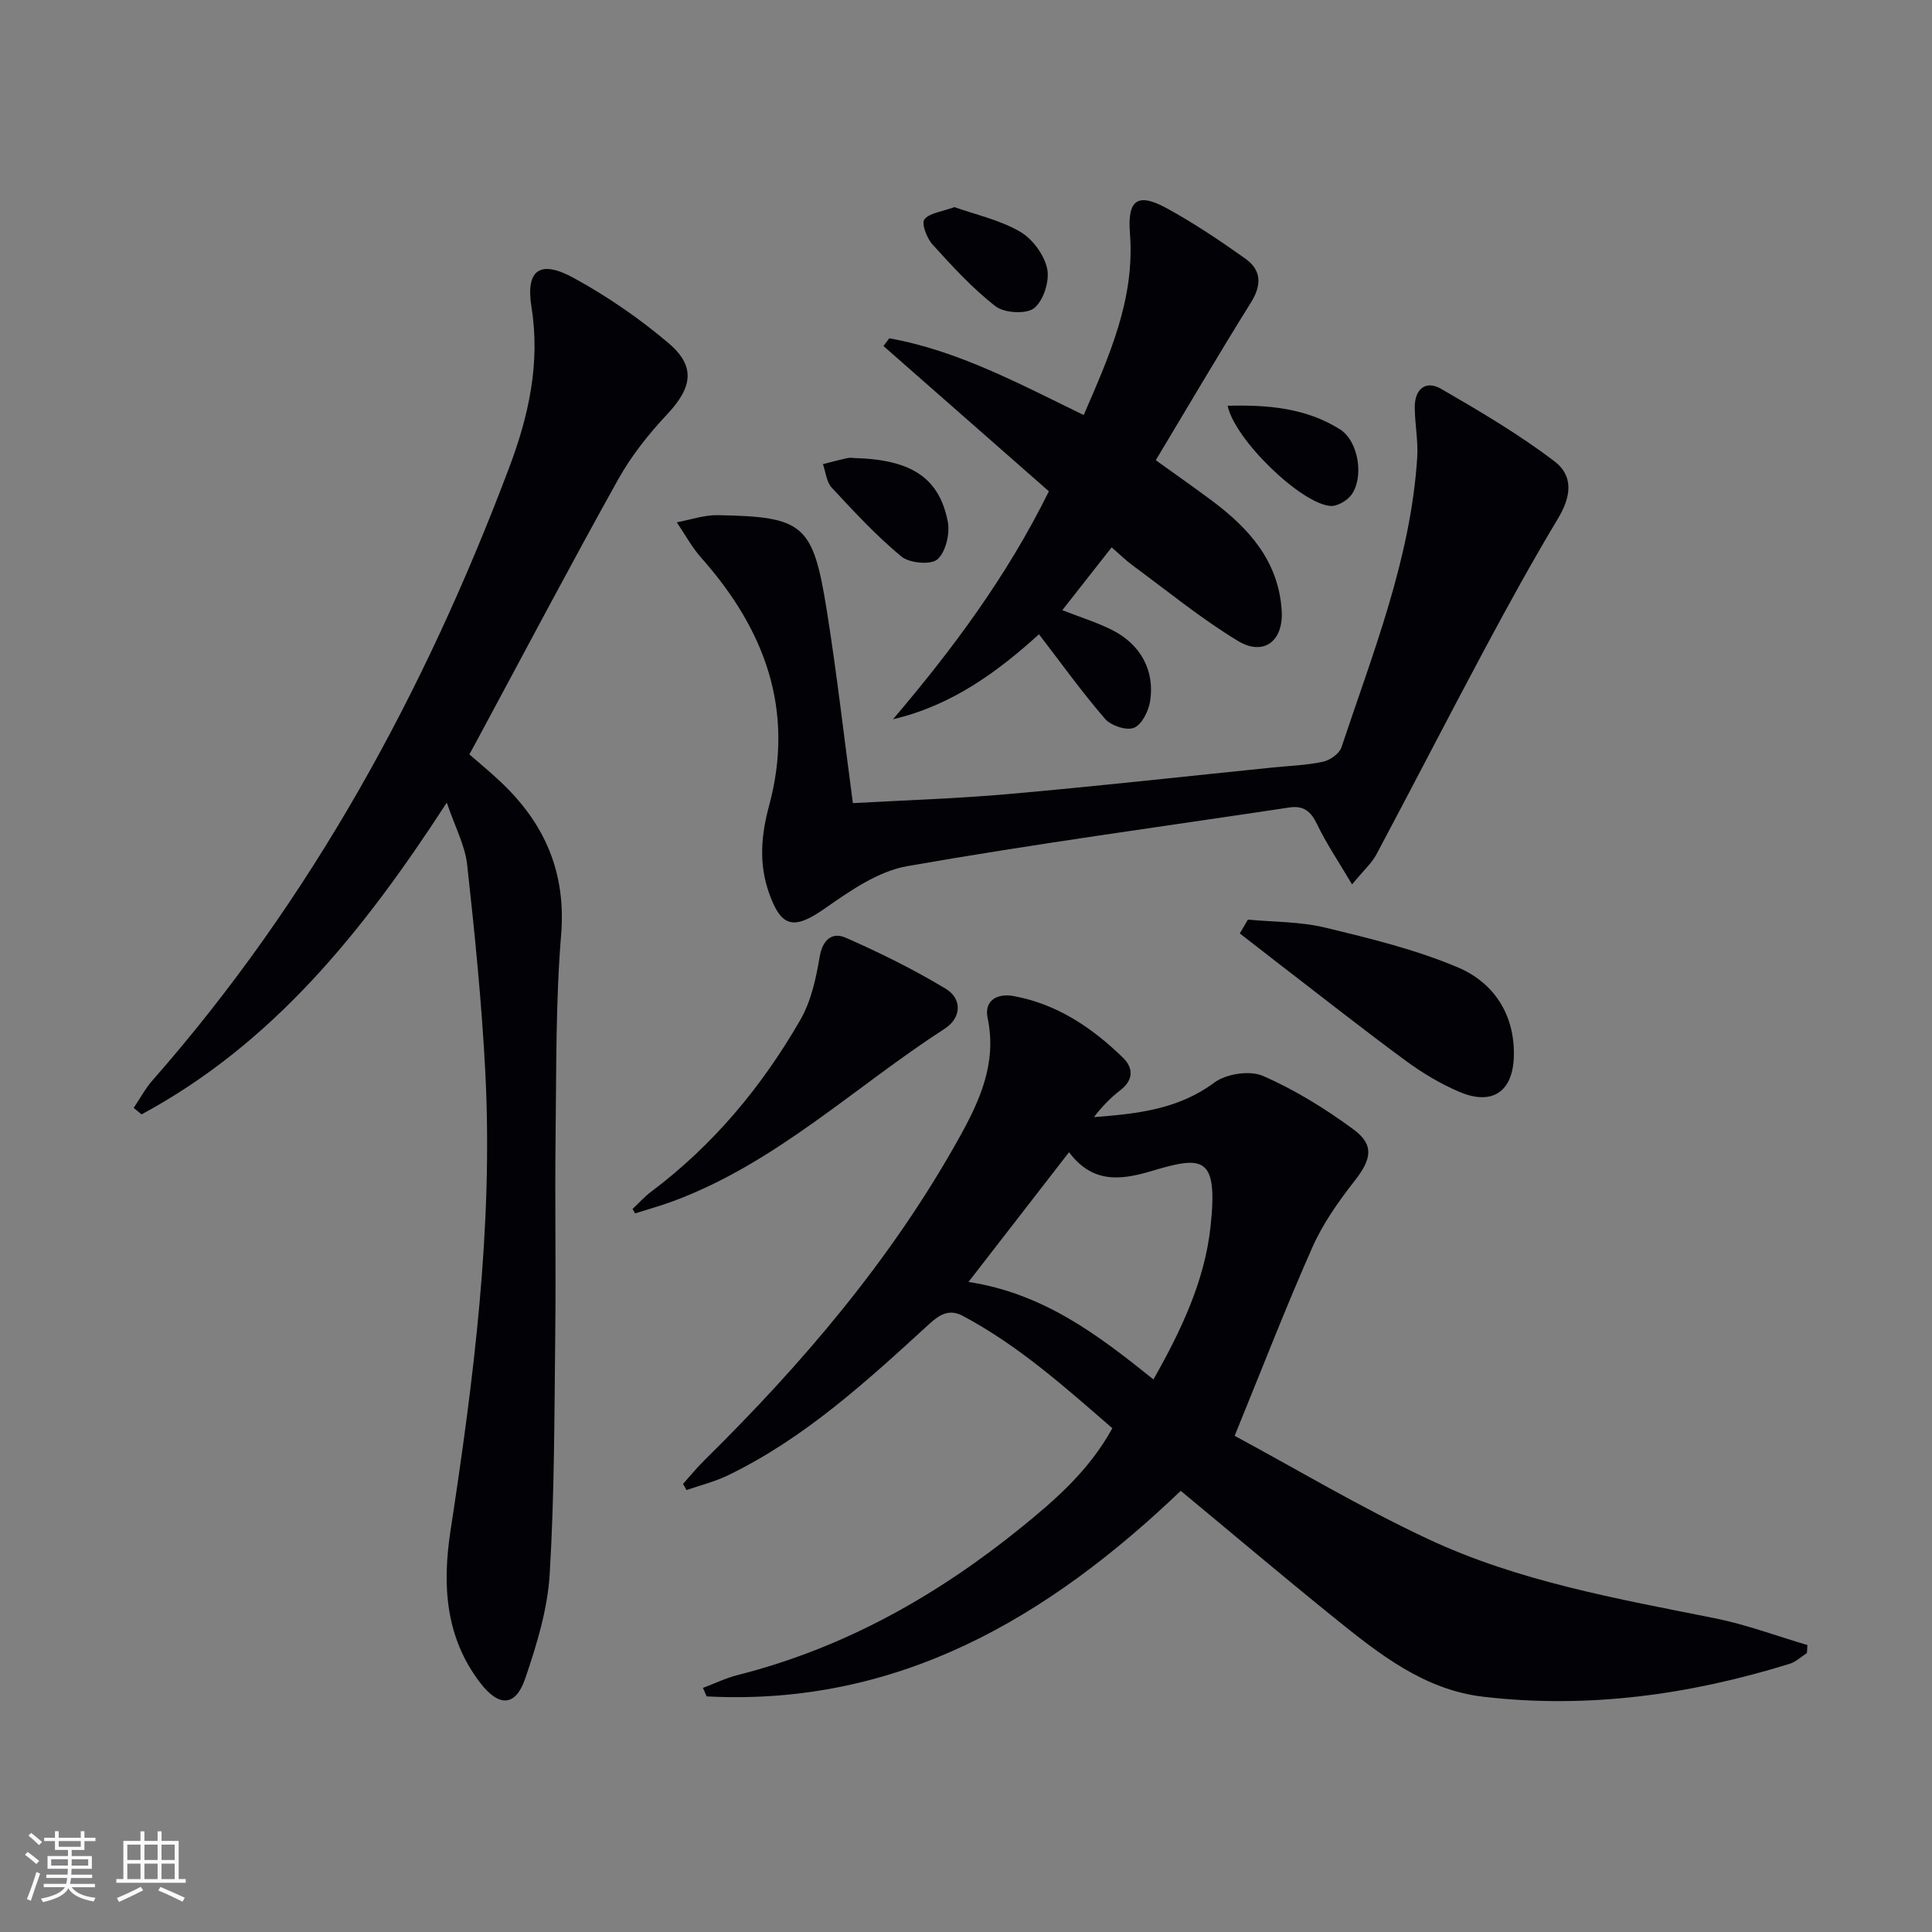
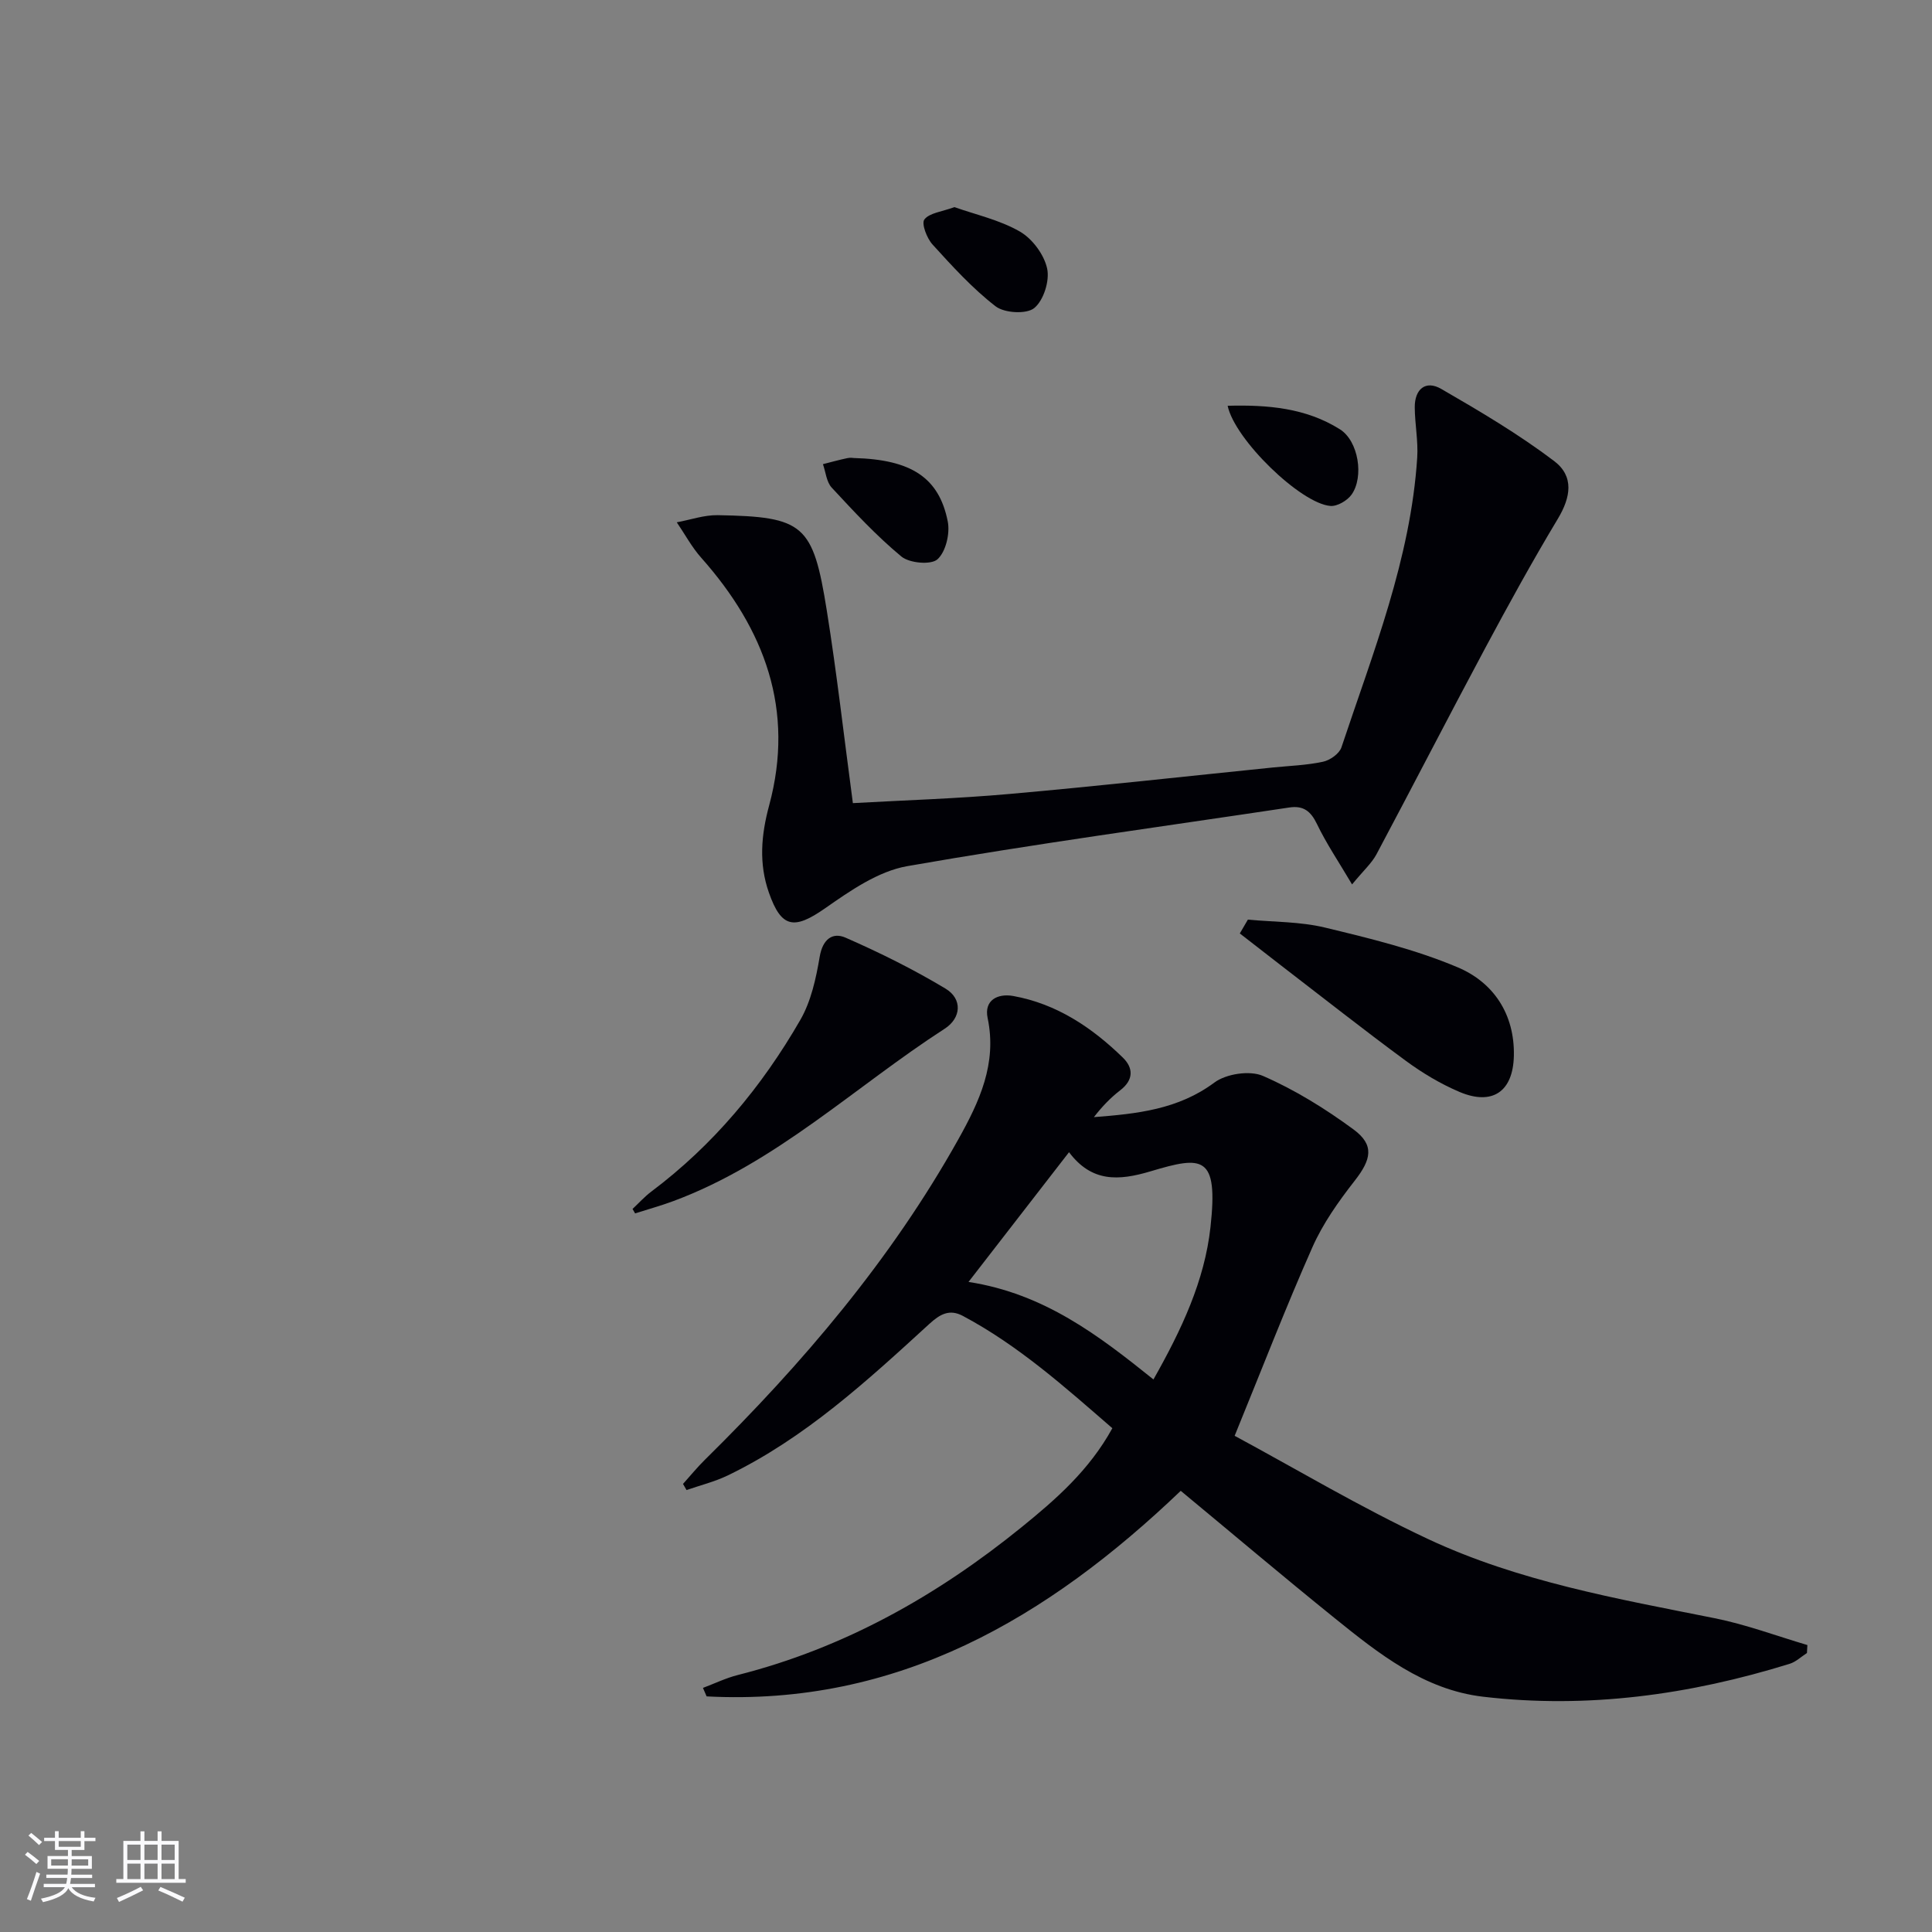
<svg xmlns="http://www.w3.org/2000/svg" enable-background="new 0 0 400 400" viewBox="0 0 400 400">
  <rect x="0" y="0" width="400" height="400" fill="#808080" stroke="none" />
  <g fill="#010106">
    <path d="m374.11 342.24c-1.19.76-2.29 1.84-3.6 2.24-20.69 6.41-41.81 9.34-63.43 6.81-12.28-1.44-21.65-8.93-30.86-16.36-10.61-8.56-21.01-17.37-31.76-26.27-27.58 26.36-58.59 44.62-98.16 42.56-.25-.59-.51-1.17-.76-1.76 2.41-.9 4.75-2.05 7.23-2.67 22.01-5.58 41.26-16.43 58.76-30.62 7.1-5.76 13.99-11.78 18.77-20.47-9.83-8.53-19.44-17.13-30.96-23.26-2.75-1.46-4.7-.38-6.94 1.67-12.89 11.8-25.78 23.66-41.74 31.37-2.7 1.3-5.67 2.03-8.52 3.02-.24-.42-.49-.85-.73-1.27 1.51-1.67 2.93-3.43 4.53-5 20.24-19.95 38.55-41.43 52.48-66.36 4.34-7.77 8.04-15.65 6.06-25.09-.78-3.68 2.04-5.15 5.3-4.57 8.99 1.62 16.29 6.52 22.69 12.75 2.2 2.14 2.27 4.62-.55 6.78-2.03 1.56-3.81 3.44-5.44 5.55 8.91-.69 17.42-1.57 24.93-7.15 2.45-1.83 7.36-2.57 10.08-1.38 6.61 2.88 12.9 6.78 18.73 11.07 4.4 3.23 3.7 6.23.24 10.65-3.33 4.26-6.55 8.81-8.73 13.72-5.5 12.4-10.39 25.07-16.11 39.07 12.54 6.75 25.94 14.76 40 21.35 18.77 8.8 39.16 12.37 59.36 16.41 6.52 1.3 12.82 3.67 19.22 5.56-.02.54-.06 1.1-.09 1.65zm-173.59-76.83c15.69 2.42 26.99 11.12 38.29 20.19 5.82-10.3 10.59-20.41 11.81-31.56 1.64-14.94-1.64-14.75-12.38-11.54-6.71 2.01-12.23 2.27-16.91-3.95-6.99 9.04-13.58 17.54-20.81 26.86z" />
-     <path d="m92.5 166.17c-17.41 26.86-36.12 49.96-63.19 64.55-.54-.45-1.09-.9-1.63-1.34 1.29-1.91 2.39-3.99 3.9-5.71 32.93-37.47 56.37-80.49 73.86-126.91 3.99-10.58 6.46-21.53 4.6-33.16-1.24-7.75 1.74-9.88 8.73-6.06 6.93 3.79 13.58 8.36 19.61 13.47 5.76 4.88 4.93 9.25-.29 14.81-3.83 4.07-7.4 8.59-10.12 13.46-9.87 17.7-19.32 35.64-28.93 53.48-.47.88-.95 1.75-1.86 3.43 2.07 1.81 4.38 3.7 6.54 5.75 9.09 8.6 13.52 18.72 12.45 31.66-1.13 13.74-.97 27.59-1.14 41.4-.17 13.66.09 27.32-.07 40.98-.19 16.64-.15 33.3-1.15 49.9-.44 7.3-2.68 14.64-5.07 21.64-2.02 5.91-5.49 5.88-9.31.9-7.27-9.47-7.86-20.33-6.17-31.41 4.8-31.42 8.85-62.9 7.23-94.77-.73-14.41-2.18-28.79-3.76-43.14-.43-4.04-2.52-7.89-4.23-12.93z" />
    <path d="m279.93 183.11c-2.79-4.72-5.33-8.47-7.27-12.51-1.28-2.66-2.8-3.85-5.7-3.42-26.39 3.97-52.86 7.54-79.14 12.15-6.02 1.06-11.81 5.1-17.02 8.74-6.39 4.46-9.03 4.09-11.6-3.24-2.13-6.05-1.61-11.96.05-18.1 5.33-19.75-.92-36.44-14.05-51.23-1.97-2.21-3.4-4.9-5.08-7.36 2.83-.52 5.66-1.53 8.48-1.48 17.83.32 19.72 1.85 22.58 19.75 2.07 12.94 3.54 25.98 5.4 39.87 10.64-.6 21.57-.93 32.44-1.9 18.19-1.61 36.34-3.63 54.51-5.48 3.47-.35 6.99-.46 10.38-1.19 1.46-.31 3.39-1.67 3.82-2.98 6.55-19.65 14.33-39 15.69-59.99.22-3.45-.49-6.95-.51-10.42-.02-3.73 2.23-5.68 5.48-3.8 8 4.62 16.01 9.36 23.36 14.92 4.22 3.19 3.45 7.53.78 11.98-5.28 8.78-10.22 17.78-15.06 26.81-7.59 14.18-14.95 28.5-22.51 42.69-1.01 1.85-2.67 3.32-5.03 6.19z" />
-     <path d="m184.89 148.91c12.37-14.53 23.59-29.62 32.27-47.19-11.39-10-22.82-20.04-34.25-30.08.4-.53.8-1.07 1.21-1.6 14.25 2.56 26.89 9.41 40.25 15.89 5.26-12.17 10.65-24.02 9.57-37.67-.54-6.9 1.59-8.44 7.59-5.16 5.66 3.09 11.06 6.72 16.32 10.46 3.31 2.36 3.42 5.42 1.15 9.06-6.67 10.68-13.03 21.54-19.71 32.66 4.42 3.18 8.06 5.72 11.61 8.37 7.7 5.74 13.82 12.55 14.46 22.76.4 6.3-3.71 9.52-9.07 6.28-7.64-4.62-14.6-10.35-21.82-15.65-1.33-.98-2.52-2.16-4.32-3.71-3.39 4.32-6.7 8.53-10.21 13 3.7 1.45 7.16 2.51 10.34 4.12 5.89 2.98 8.85 8.42 7.83 14.77-.33 2.04-1.72 4.82-3.34 5.47-1.55.62-4.76-.45-5.99-1.87-4.76-5.51-9.02-11.45-13.67-17.5-8.58 7.78-18.05 14.75-30.22 17.59z" />
    <path d="m130.96 250.3c1.29-1.2 2.48-2.54 3.88-3.59 12.84-9.64 22.91-21.75 30.86-35.55 2.23-3.87 3.25-8.6 4.01-13.08.61-3.61 2.64-5.13 5.35-3.95 7.08 3.1 14.05 6.56 20.68 10.54 3.6 2.16 3.25 6.11-.13 8.3-18.65 12.04-34.94 27.82-56.22 35.71-2.59.96-5.26 1.7-7.9 2.54-.18-.31-.35-.61-.53-.92z" />
    <path d="m258.36 190.4c5.34.5 10.83.4 15.99 1.65 9.3 2.24 18.72 4.53 27.49 8.24 7.39 3.13 11.77 9.69 11.59 18.28-.15 7.43-4.43 10.39-11.26 7.5-3.93-1.67-7.7-3.93-11.15-6.47-8.7-6.4-17.18-13.1-25.75-19.68-2.87-2.21-5.72-4.44-8.58-6.66.56-.96 1.12-1.91 1.67-2.86z" />
    <path d="m176.81 94.83c11.83.31 17.6 4.03 19.41 13.12.5 2.49-.4 6.3-2.13 7.85-1.34 1.2-5.8.8-7.47-.58-5.19-4.3-9.82-9.3-14.42-14.26-1.09-1.17-1.24-3.22-1.82-4.86 1.68-.43 3.35-.89 5.05-1.25.62-.14 1.31-.02 1.38-.02z" />
    <path d="m197.6 42.88c4.43 1.57 9.37 2.65 13.55 5.06 2.59 1.49 5.02 4.77 5.65 7.66.55 2.53-.73 6.59-2.67 8.18-1.6 1.31-6.17 1.05-8-.36-4.8-3.71-8.96-8.29-13.07-12.81-1.17-1.29-2.32-4.32-1.68-5.17 1.06-1.37 3.6-1.59 6.22-2.56z" />
    <path d="m254.17 84.01c8.27-.22 16.2.44 23.24 4.87 3.86 2.42 5.02 9.86 2.42 13.52-.88 1.24-2.97 2.47-4.39 2.35-6.14-.5-19.8-13.73-21.27-20.74z" />
  </g>
  <path d="m5.17 384 .55-.58c.85.61 1.65 1.24 2.4 1.87l-.59.64c-.83-.73-1.62-1.38-2.36-1.93m1.22 9.53-.82-.34c.71-1.76 1.37-3.64 1.98-5.63.24.13.5.25.76.36-.6 1.67-1.24 3.54-1.92 5.61m-.5-13.5.57-.54c.56.44 1.31 1.06 2.26 1.87l-.64.64c-.68-.66-1.41-1.32-2.19-1.97m3.25.46h2.24v-1.36h.77v1.36h4.57v-1.36h.76v1.36h2.28v.69h-2.28v1.84h-2.64v1.26h4.18v2.64h-4.21c0 .45-.02.86-.05 1.21h4.32v.69h-4.38c-.04.34-.1.75-.19 1.22h5.15v.69h-4.82c.87 1.19 2.51 1.92 4.93 2.19-.17.32-.3.57-.37.76-2.77-.49-4.52-1.41-5.26-2.76-.56 1.26-2.3 2.23-5.24 2.9-.12-.24-.26-.48-.43-.72 2.73-.55 4.38-1.34 4.96-2.38h-4.38v-.69h4.65c.1-.38.17-.79.21-1.22h-4.32v-.69h4.4c.03-.34.05-.75.05-1.21h-4.2v-2.64h4.23v-1.26h-2.69v-1.84h-2.24zm1.46 4.46v1.29h3.45c.01-.4.02-.57.01-.53v-.32-.45h-3.46zm1.55-2.59h4.57v-1.19h-4.57zm6.11 2.59h-3.42v.77c-.01.19-.01.37-.02.53h3.44z" fill="#fafafc" />
  <path d="m32.63 379.16h.82v1.98h3.54v7.89h1.46v.78h-14.37v-.78h1.46v-7.89h3.54v-1.98h.82v1.98h2.73zm-3.49 11.48.5.73c-1.61.82-3.28 1.63-5 2.41-.13-.27-.28-.55-.44-.82 1.75-.72 3.4-1.49 4.94-2.32m-2.78-5.55h2.73v-3.18h-2.73zm0 3.95h2.73v-3.2h-2.73zm3.54-3.95h2.73v-3.18h-2.73zm0 3.95h2.73v-3.2h-2.73zm7.89 4.68c-1.84-.92-3.51-1.7-5.02-2.32l.45-.73c1.89.8 3.57 1.55 5.04 2.23zm-1.62-11.81h-2.73v3.18h2.73zm-2.73 7.13h2.73v-3.2h-2.73z" fill="#fafafc" />
</svg>